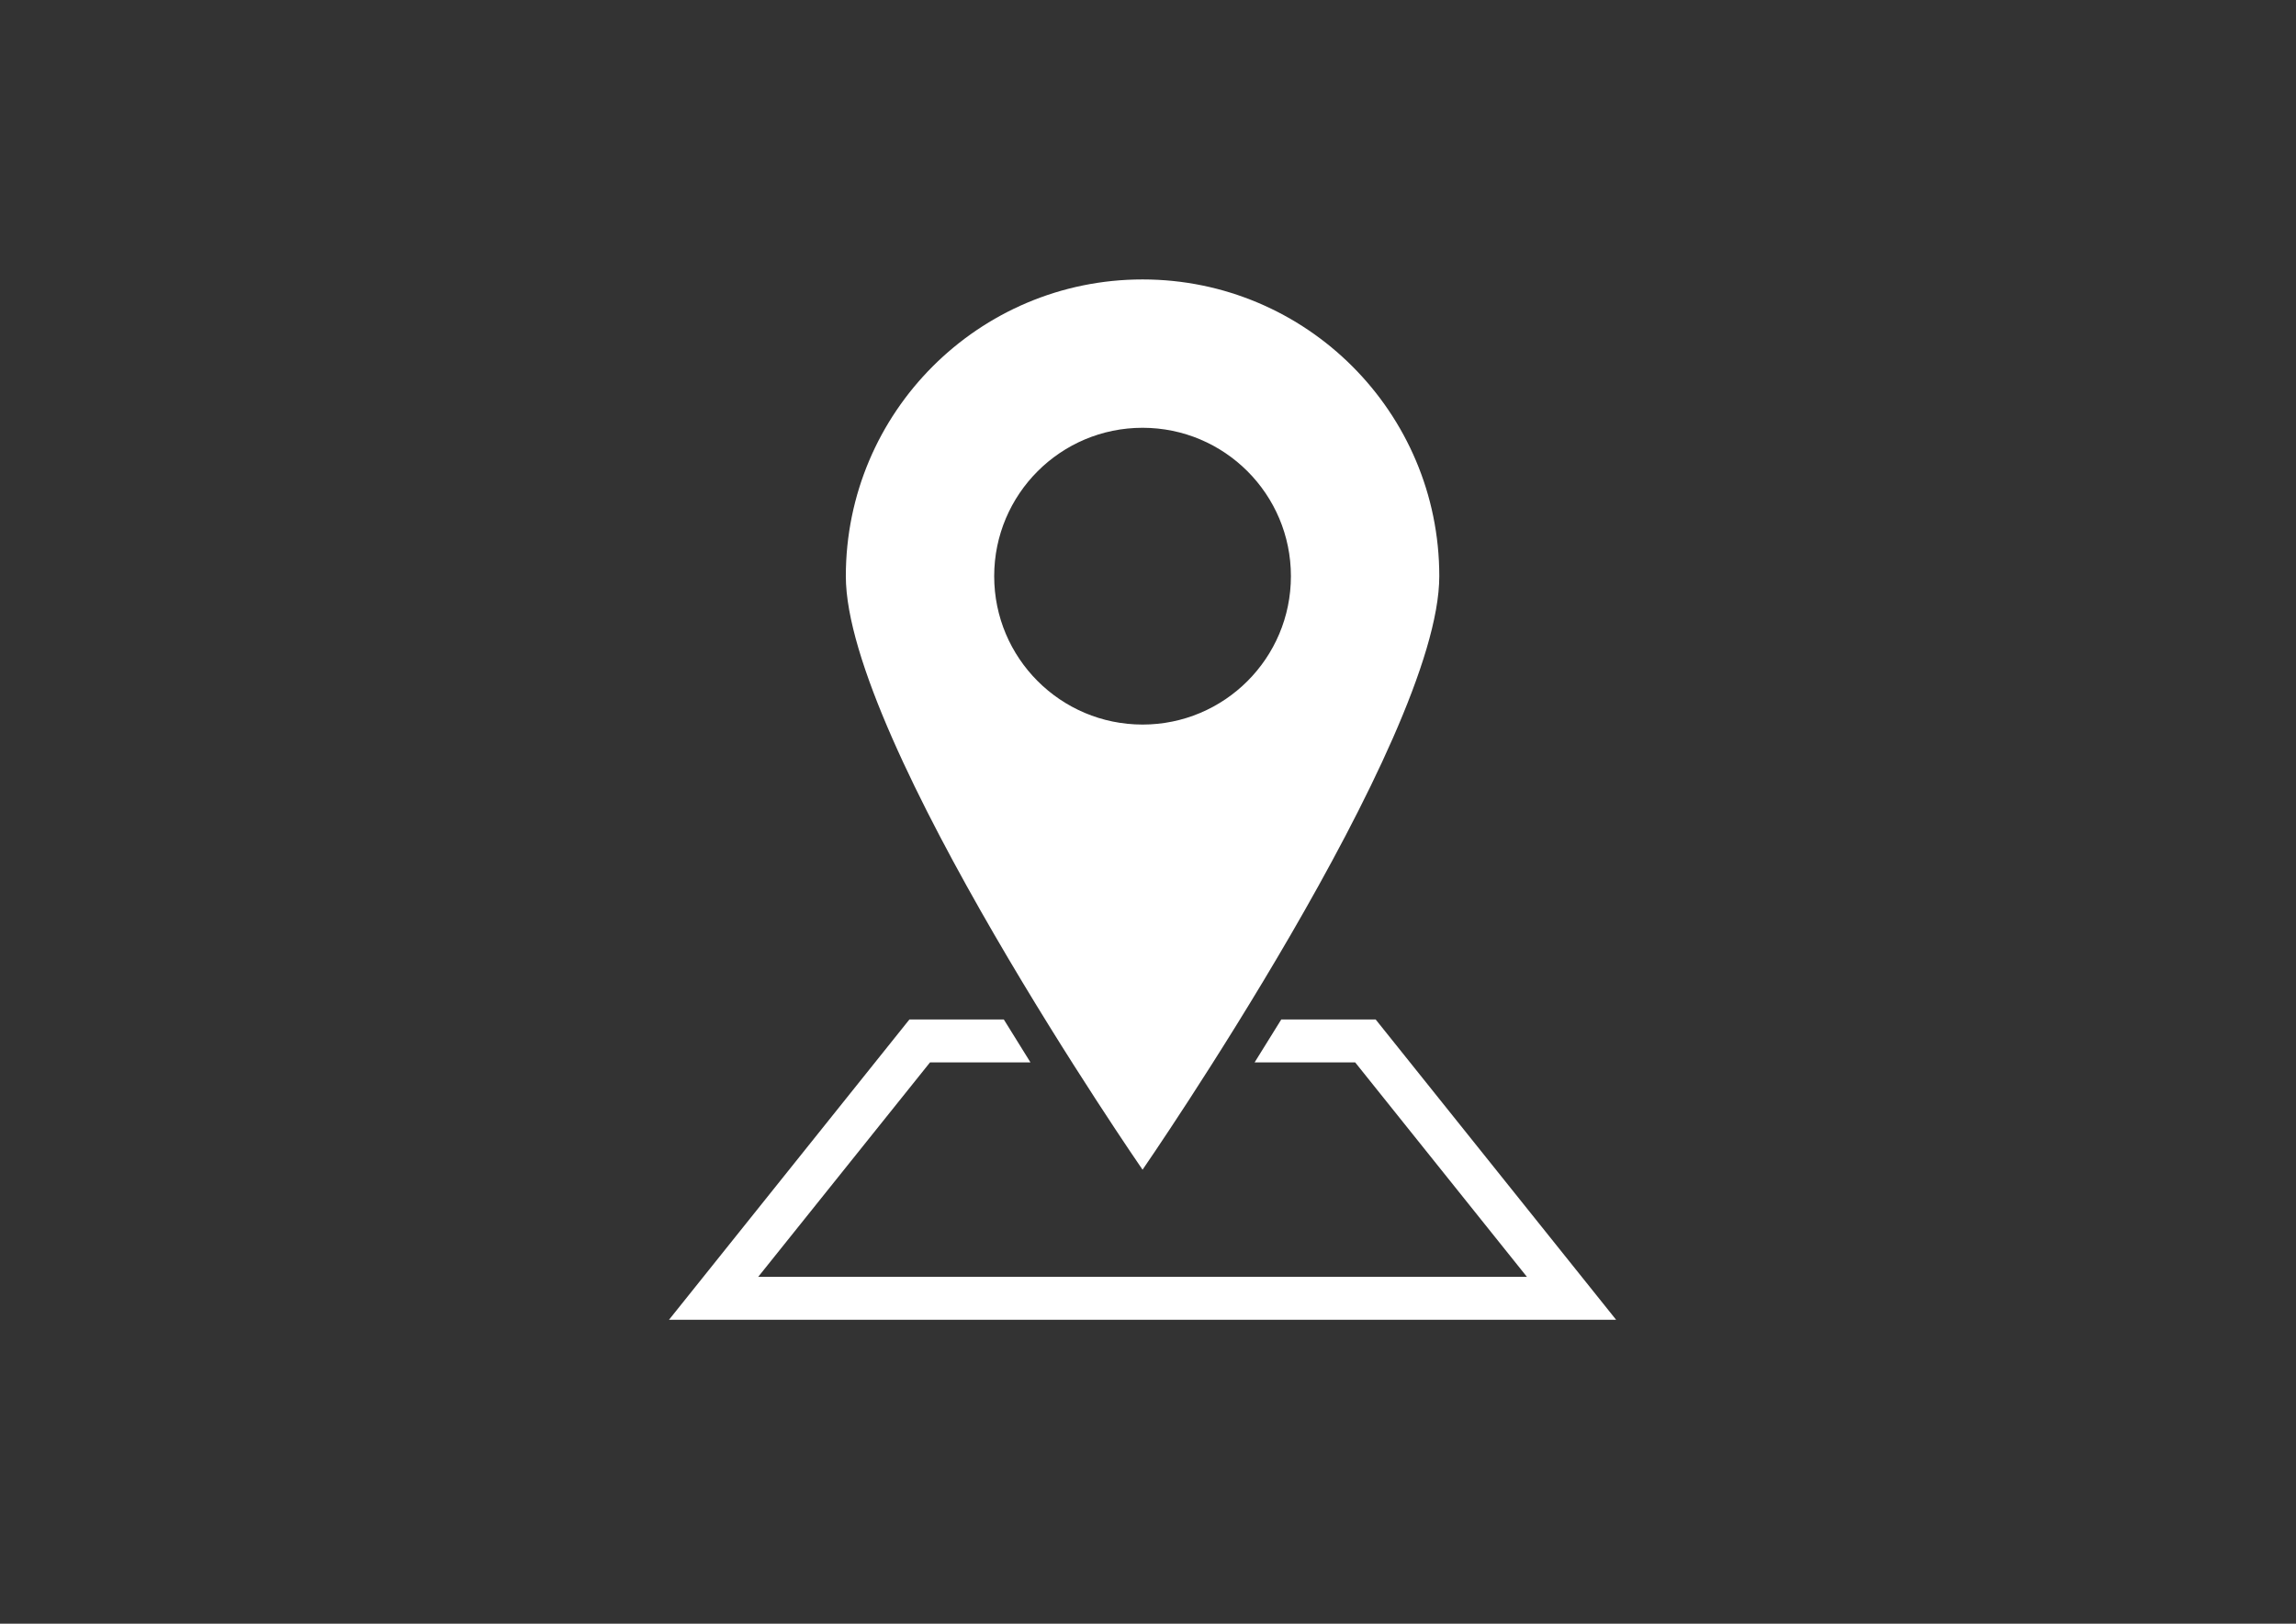
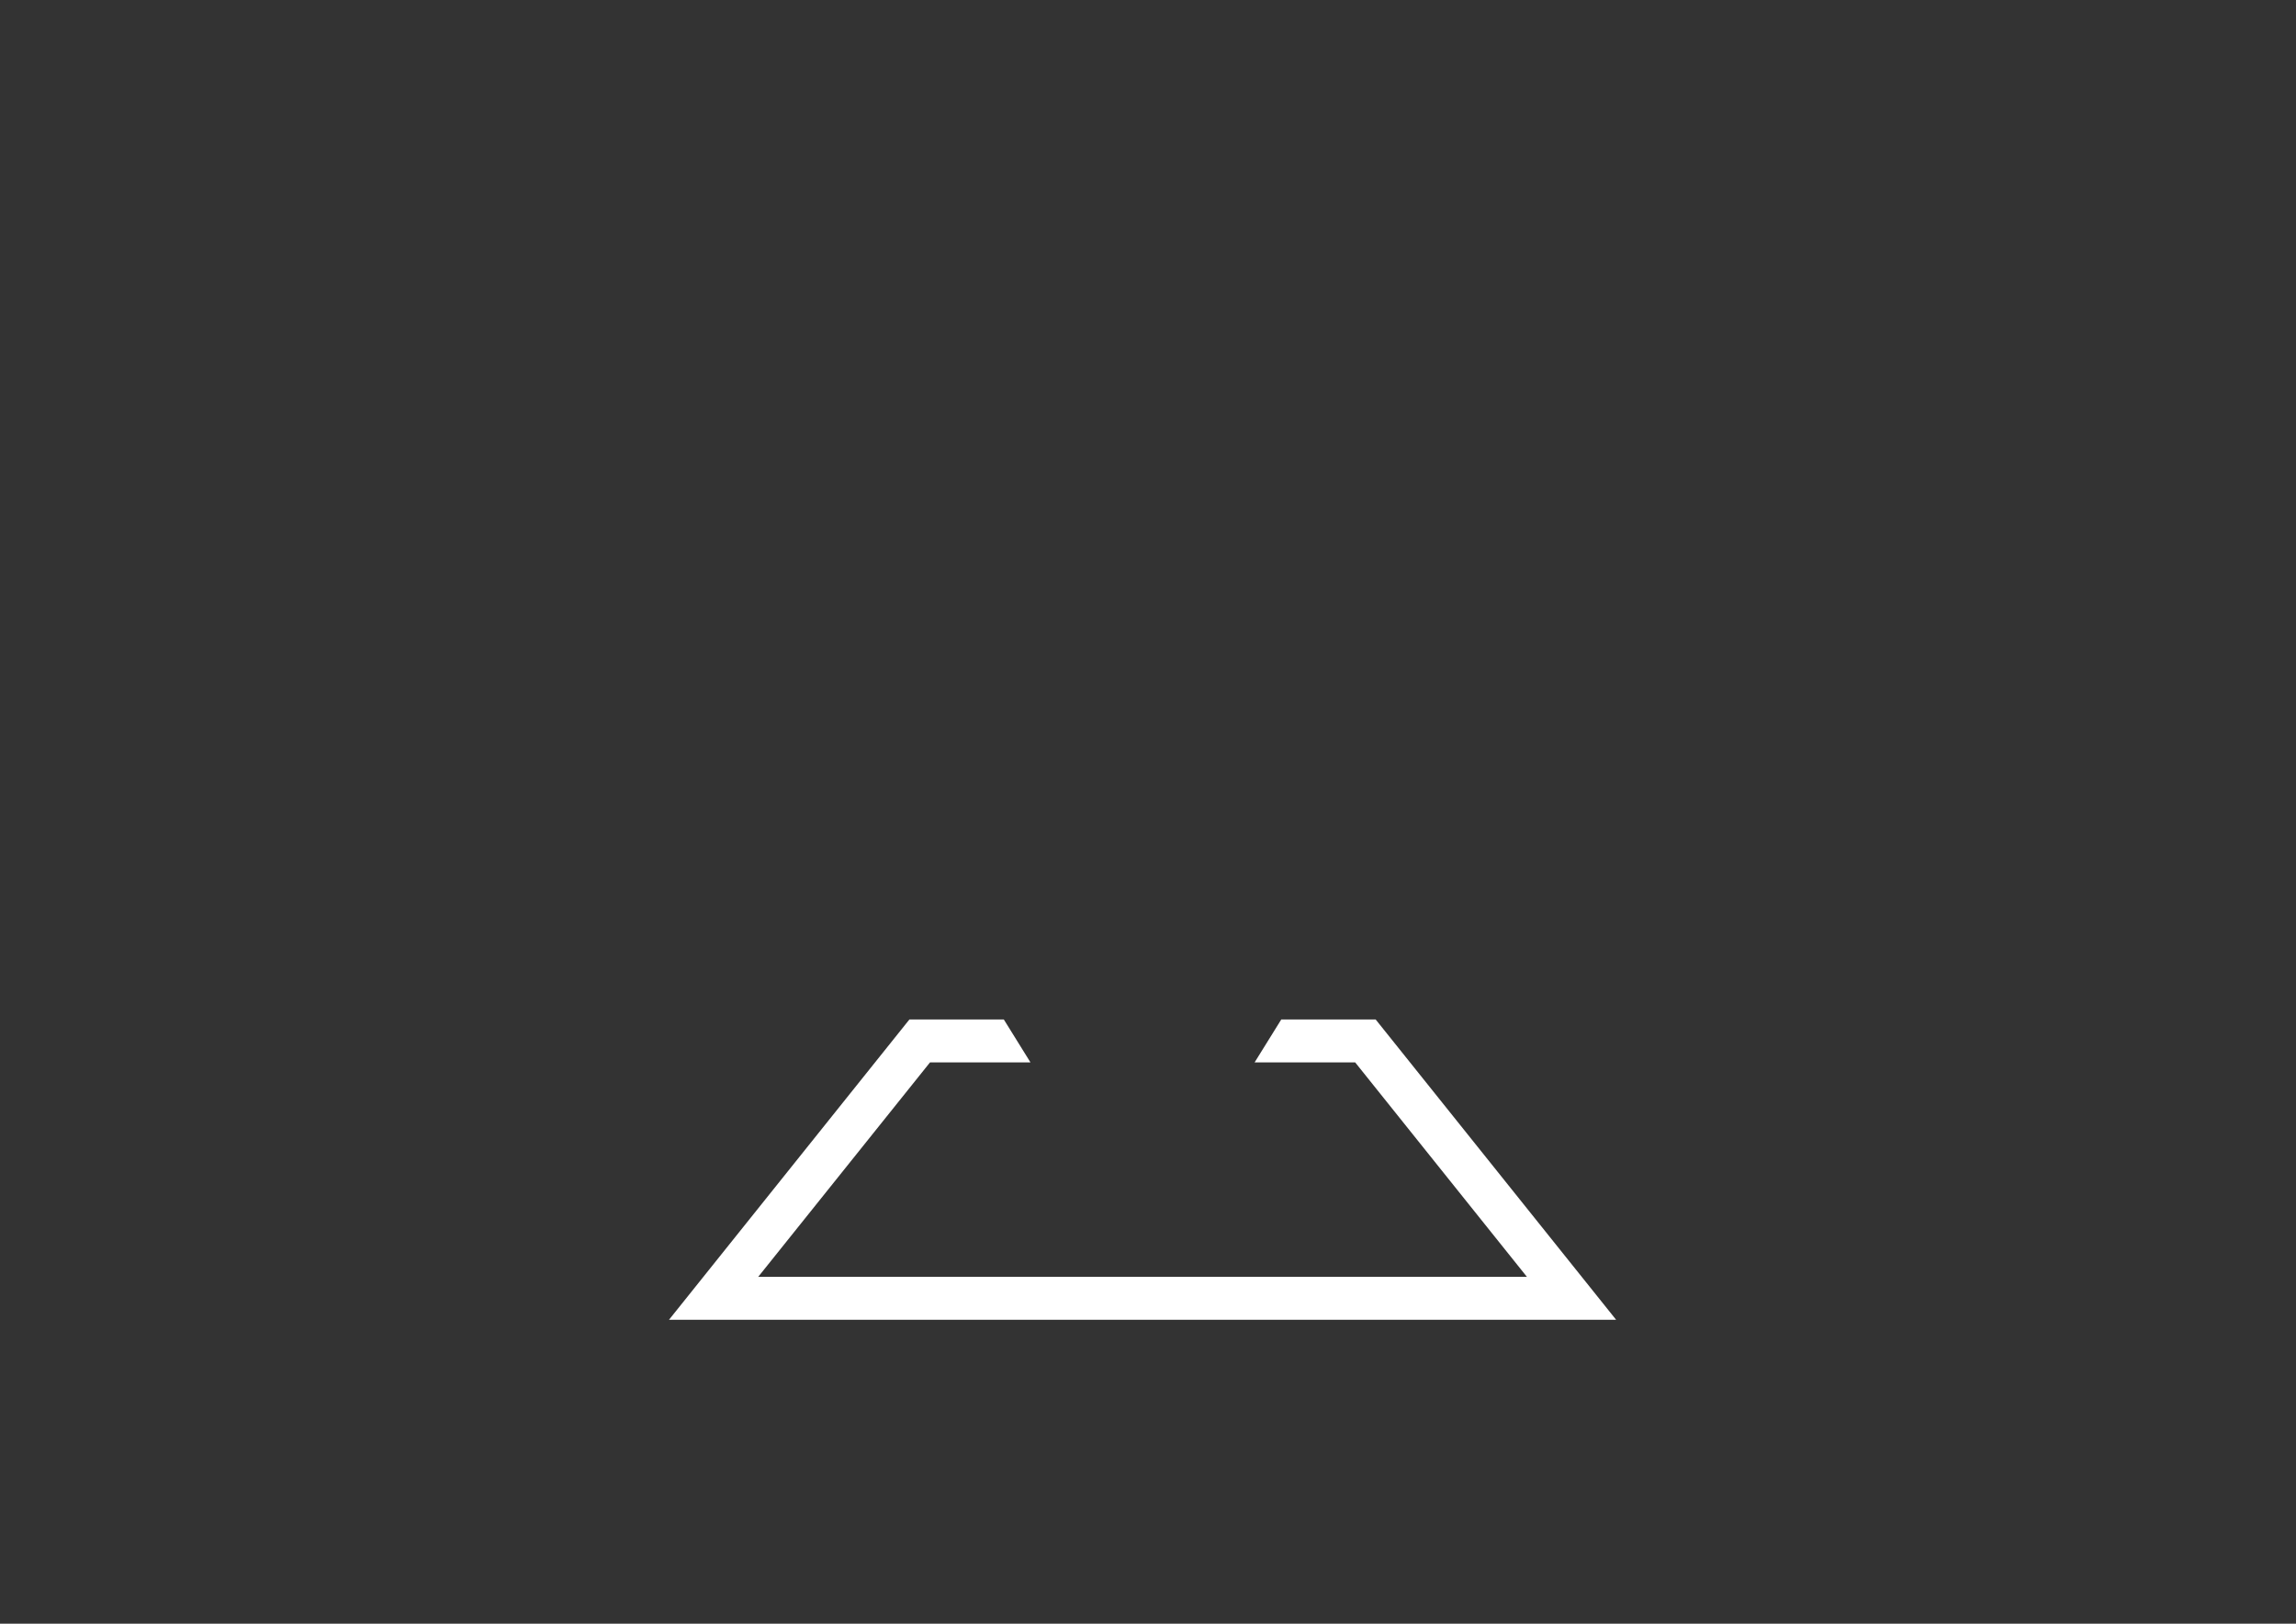
<svg xmlns="http://www.w3.org/2000/svg" version="1.1" id="Layer_1" x="0px" y="0px" width="841.889px" height="595.281px" viewBox="0 0 841.889 595.281" enable-background="new 0 0 841.889 595.281" xml:space="preserve">
  <rect x="0" y="0" width="841.889" height="595.281" fill="#333333" stroke="none" />
  <g>
    <g>
      <path fill="#FFFFFF" d="M504.422,373.754h-34.61c-3.369,5.475-6.623,10.718-9.775,15.736h36.875l62.973,78.619H278.019    l62.997-78.62h36.83c-3.123-5.018-6.405-10.263-9.772-15.736h-34.612l-88.166,110.108h347.306L504.422,373.754z" />
-       <path fill="#FFFFFF" d="M527.752,211.236c0-60.083-48.74-108.79-108.804-108.79c-60.076,0-108.804,48.706-108.804,108.79    c0,60.078,108.804,217.594,108.804,217.594S527.752,271.313,527.752,211.236z M364.546,211.236    c0-30.068,24.379-54.403,54.402-54.403c30.025,0,54.401,24.335,54.401,54.403c0,30.066-24.375,54.4-54.401,54.4    C388.925,265.636,364.546,241.302,364.546,211.236z" />
    </g>
  </g>
</svg>